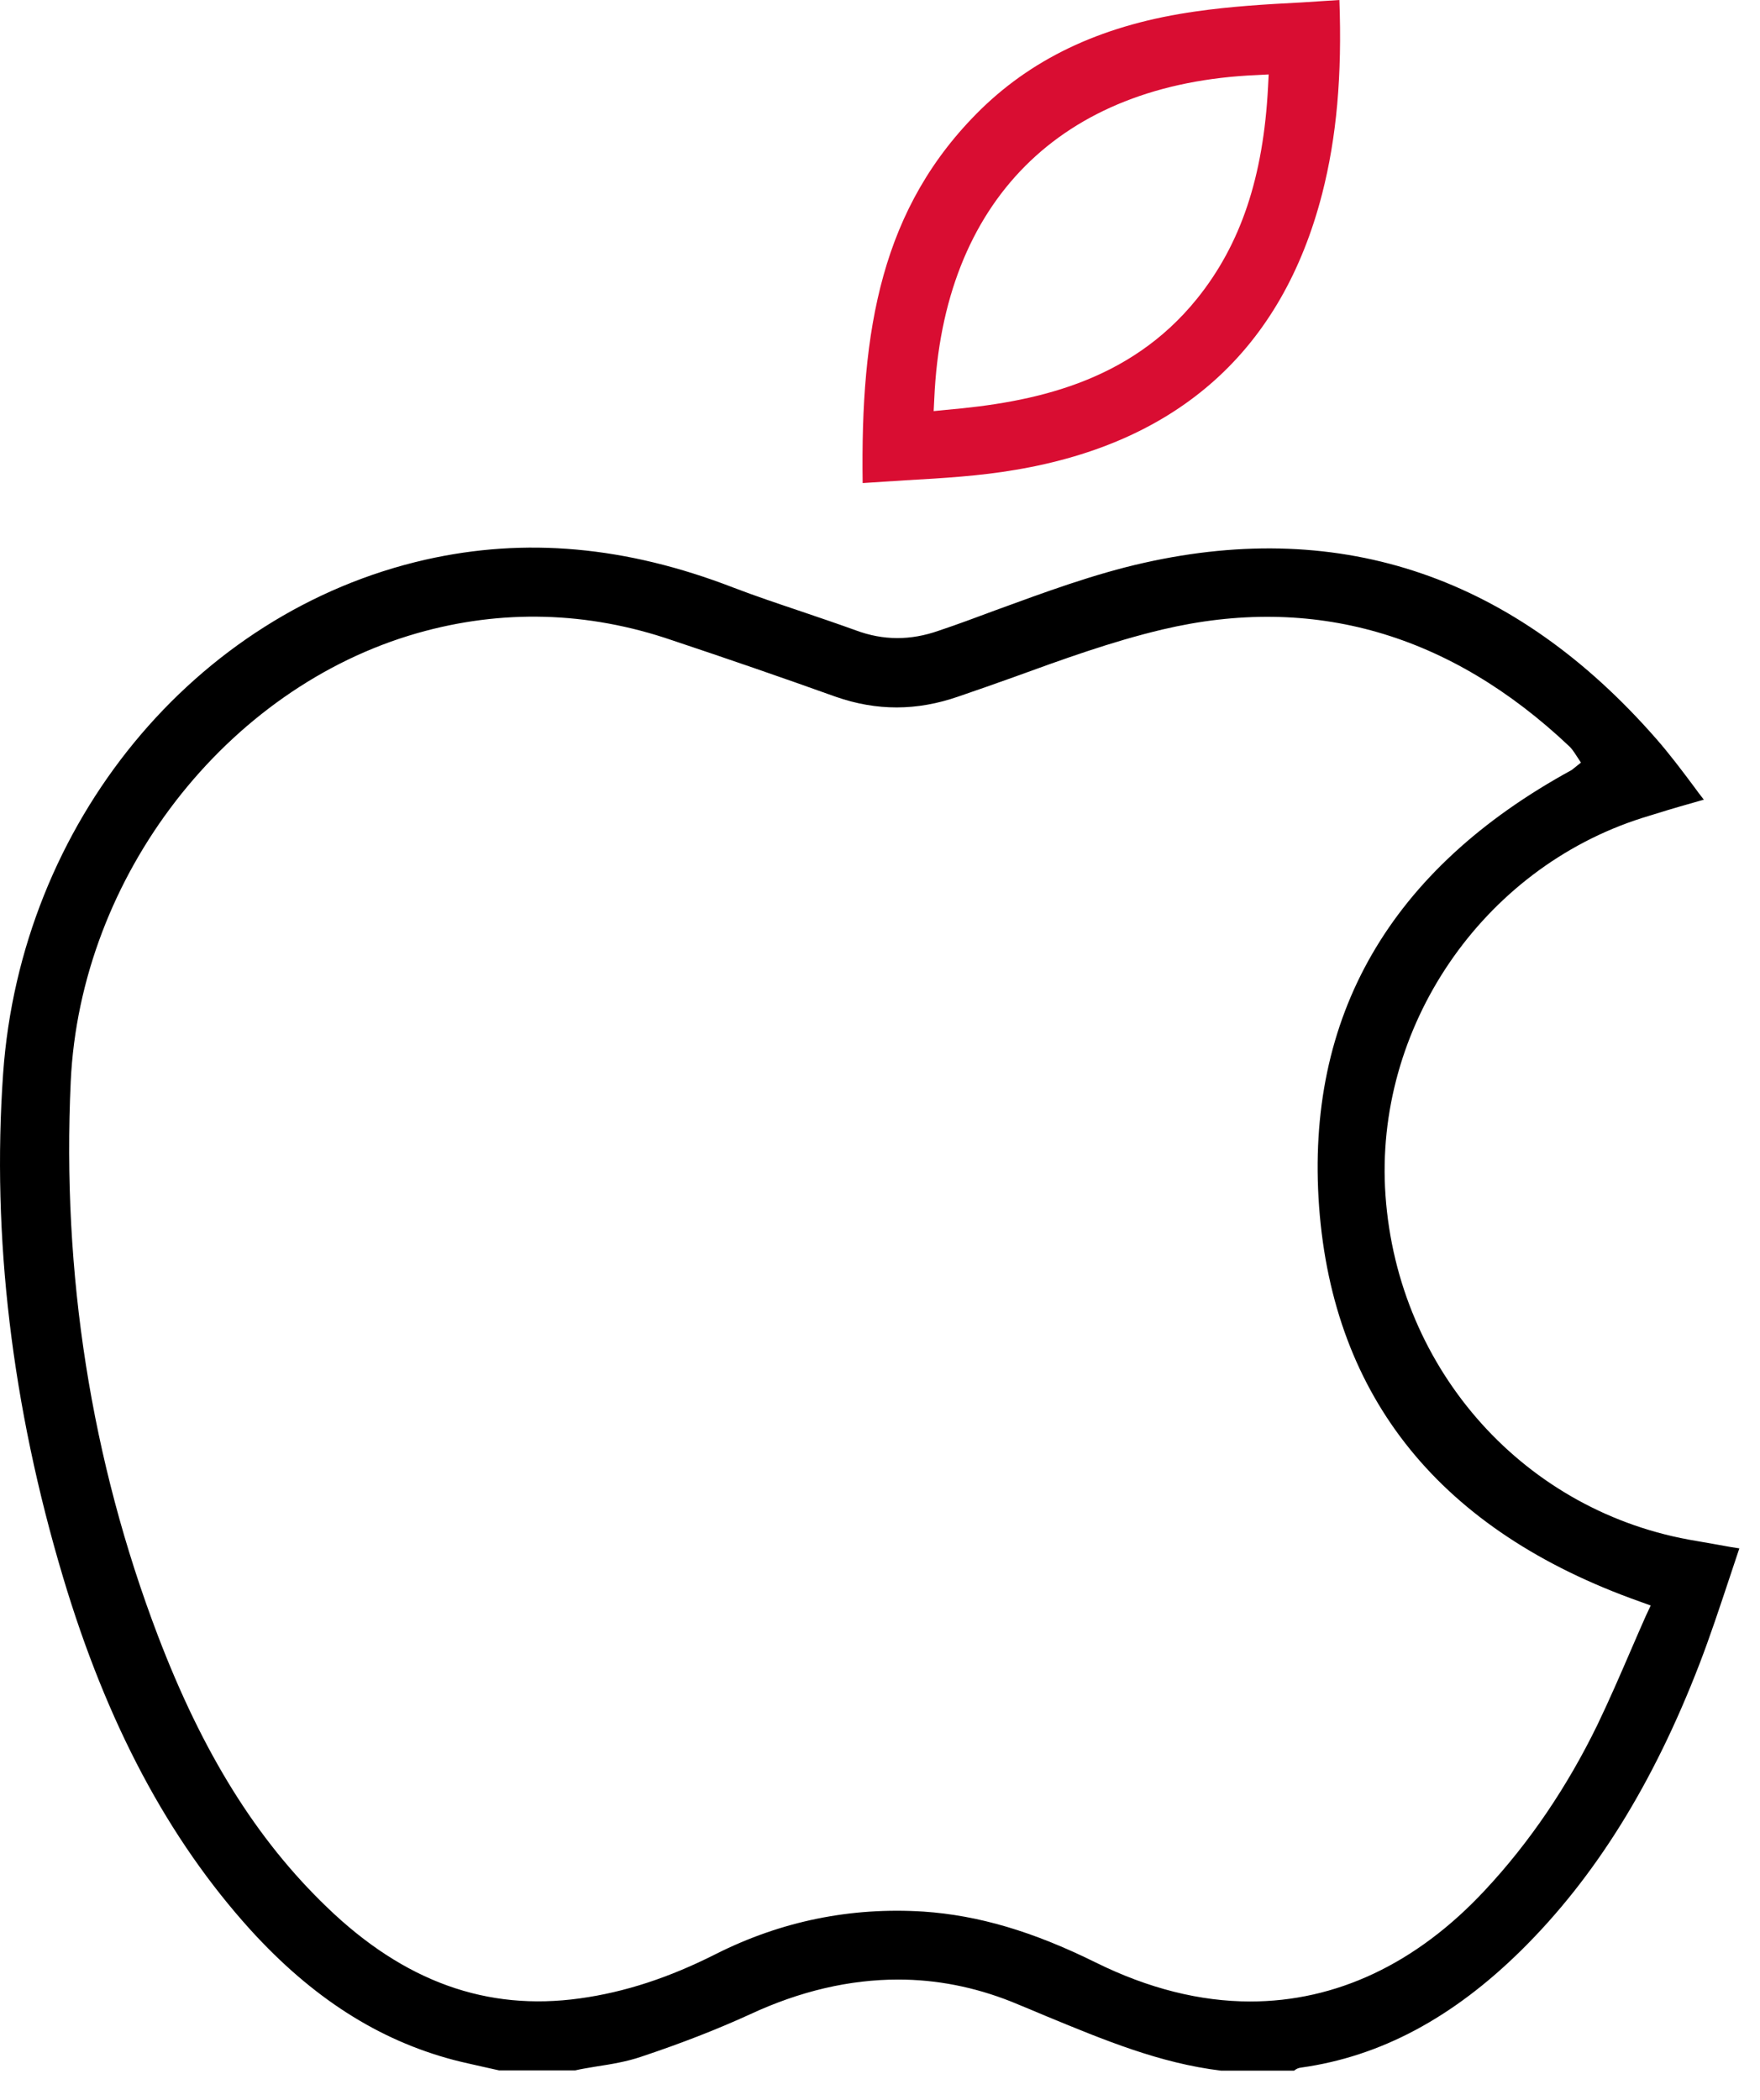
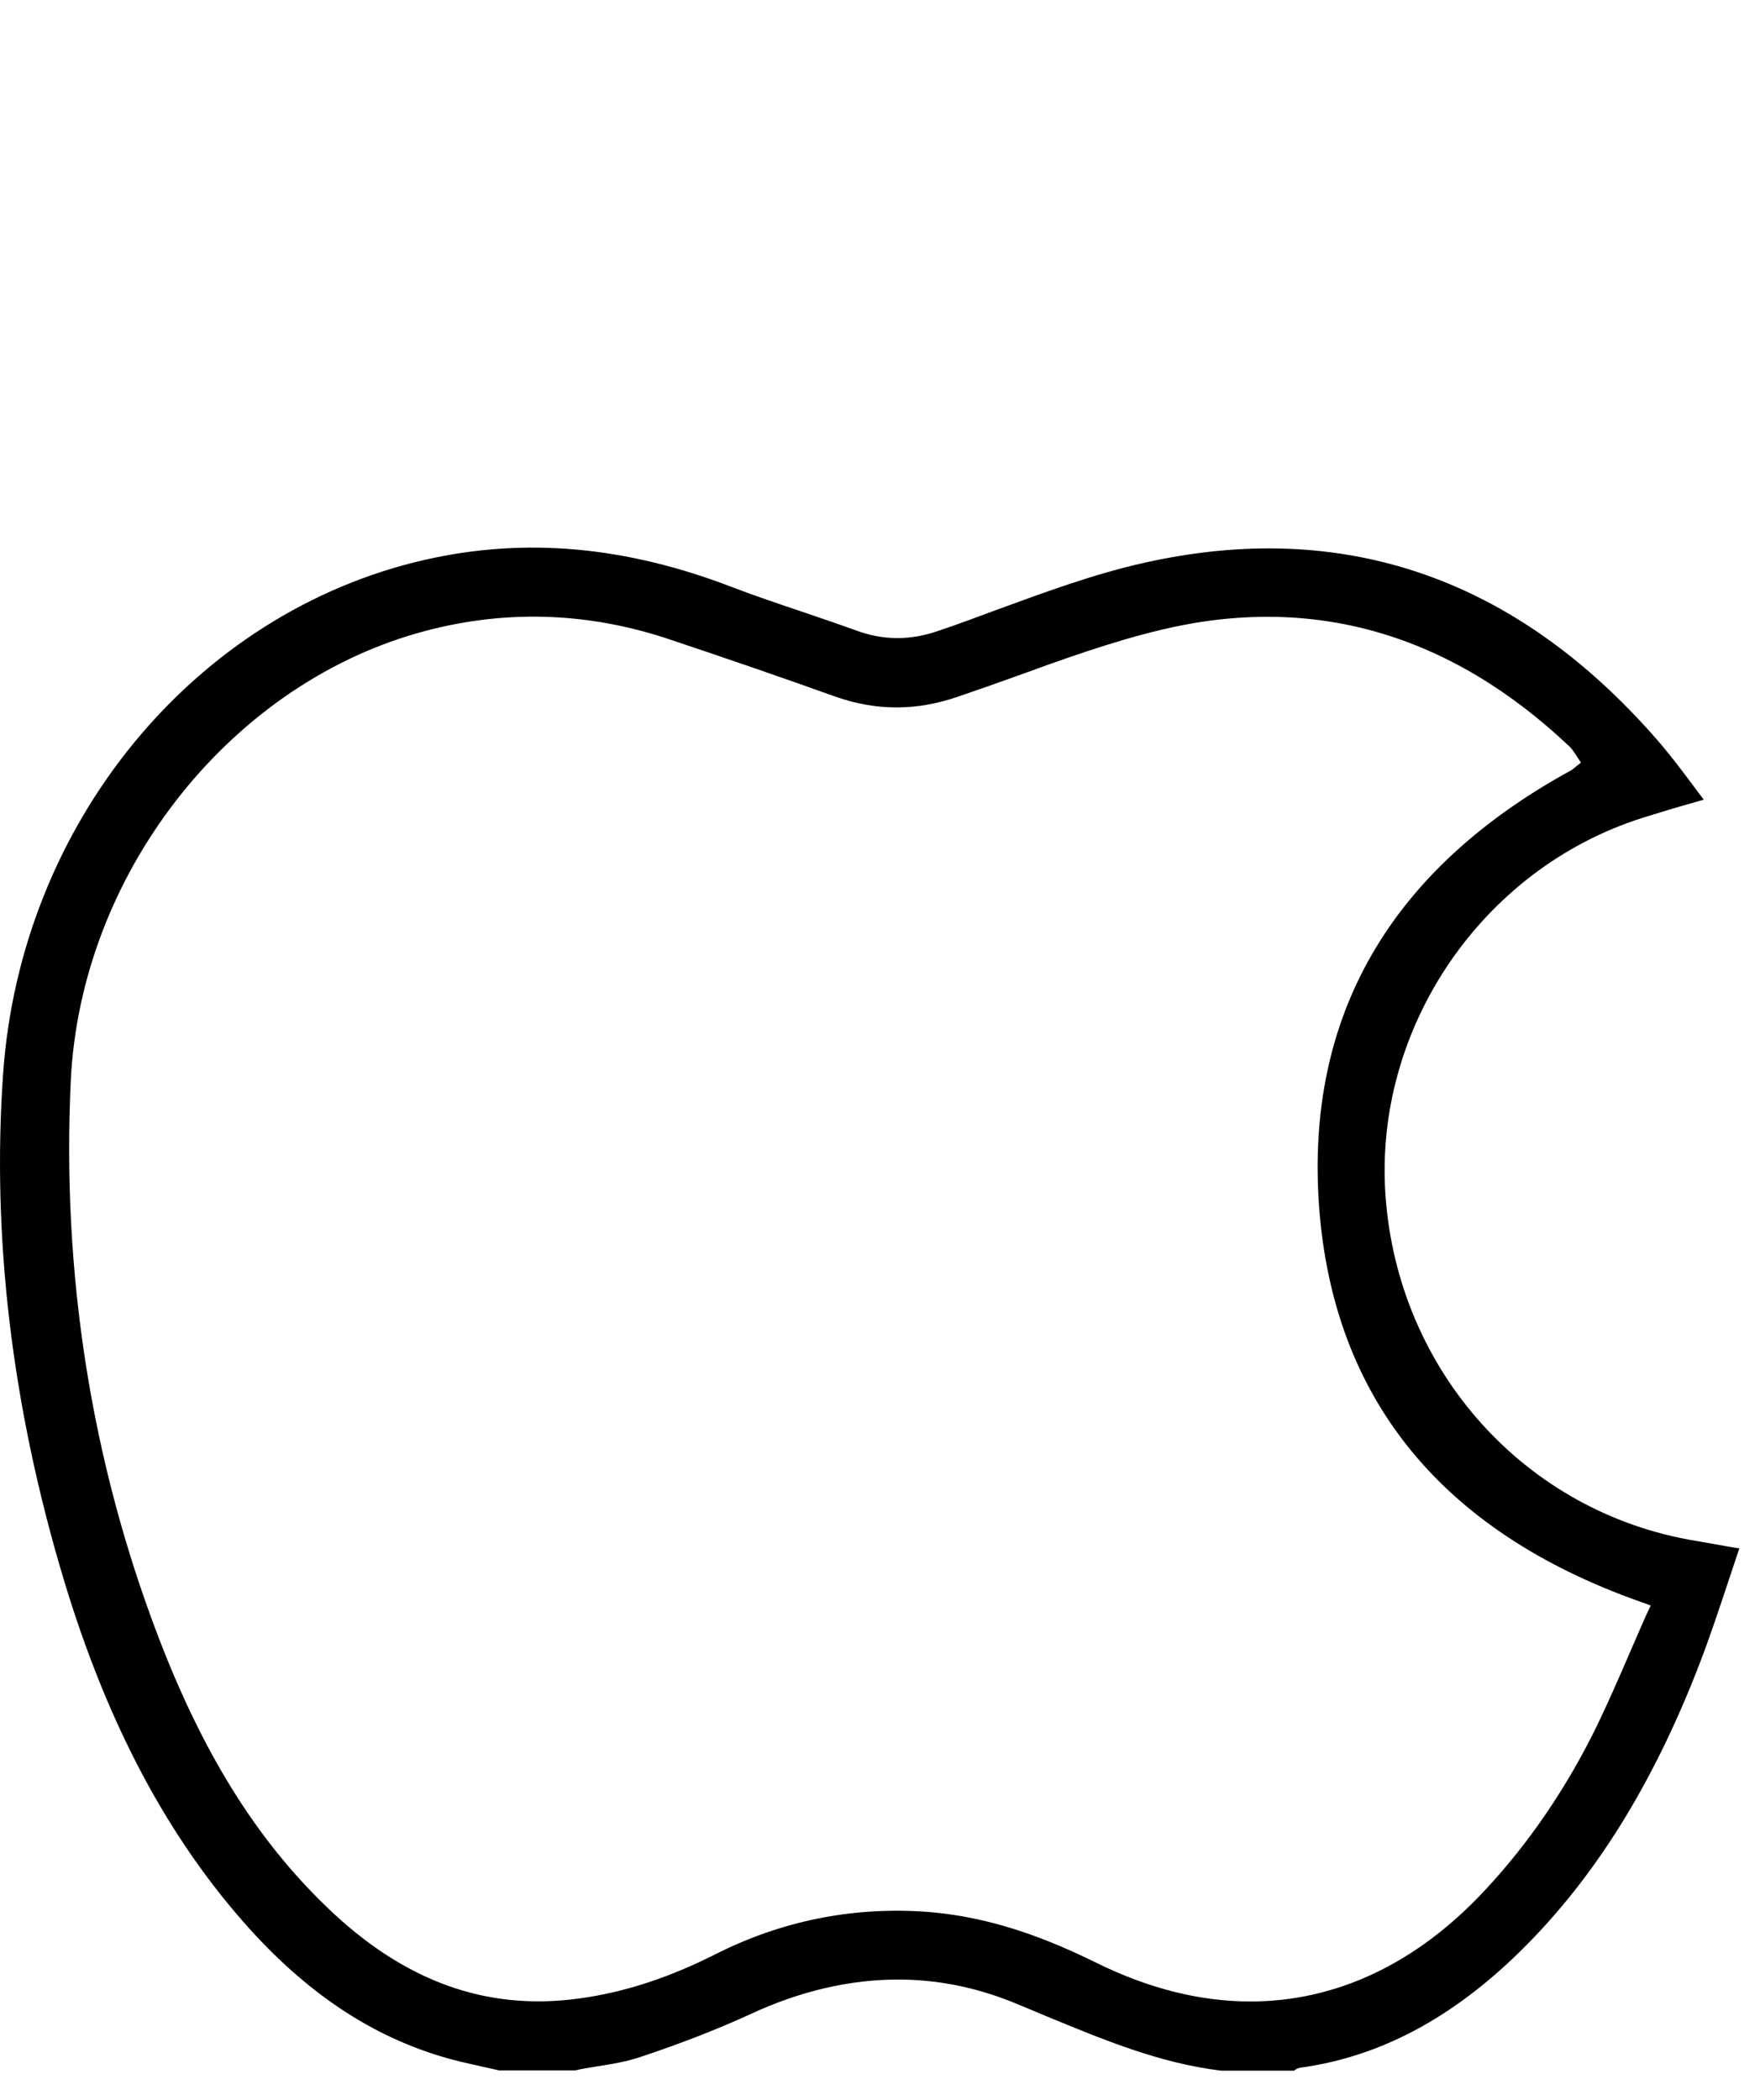
<svg xmlns="http://www.w3.org/2000/svg" width="57" height="68" viewBox="0 0 57 68" fill="none">
  <g id="Group 223">
    <path id="Vector" d="M56.071 50.09C55.671 50.02 55.301 49.95 54.941 49.89C49.411 48.99 45.271 44.39 44.871 38.7C44.491 33.28 47.991 28.13 53.191 26.48C53.731 26.31 54.261 26.15 54.831 25.99L55.181 25.89C55.071 25.75 54.971 25.62 54.871 25.48C54.461 24.93 54.061 24.4 53.631 23.91C49.061 18.69 43.491 16.78 37.061 18.22C35.441 18.58 33.821 19.18 32.261 19.75C31.641 19.98 31.031 20.21 30.401 20.42C29.491 20.74 28.611 20.74 27.721 20.41C27.141 20.2 26.551 20 25.961 19.8C25.221 19.55 24.471 19.3 23.741 19.02C20.271 17.68 17.011 17.39 13.781 18.12C6.291 19.82 0.671 26.66 0.101 34.76C-0.269 40.03 0.381 45.51 2.041 51.06C3.461 55.81 5.451 59.54 8.111 62.48C10.111 64.68 12.261 66.05 14.681 66.69C15.021 66.78 15.371 66.85 15.711 66.93L16.161 67.03H18.631C18.801 66.99 19.041 66.95 19.281 66.91C19.801 66.83 20.291 66.75 20.761 66.59C22.081 66.15 23.231 65.7 24.281 65.22C25.911 64.46 27.521 64.09 29.091 64.09C30.331 64.09 31.551 64.33 32.741 64.8C33.111 64.95 33.491 65.11 33.871 65.27C35.761 66.05 37.561 66.8 39.551 67.04H41.911C41.971 66.99 42.041 66.95 42.141 66.94C44.711 66.58 47.051 65.33 49.271 63.14C51.651 60.79 53.541 57.76 55.041 53.87C55.391 52.96 55.691 52.05 56.011 51.09C56.121 50.77 56.221 50.45 56.331 50.13L56.071 50.09ZM53.301 52.32C53.141 52.68 52.981 53.05 52.821 53.42C52.471 54.23 52.121 55.04 51.731 55.85C50.761 57.84 49.541 59.65 48.081 61.21C45.861 63.59 43.261 64.8 40.491 64.8C38.871 64.8 37.191 64.38 35.491 63.54C33.451 62.53 31.681 62.01 29.911 61.89C27.551 61.74 25.301 62.2 23.191 63.26C21.671 64.03 20.231 64.5 18.781 64.7C15.771 65.12 13.091 64.16 10.591 61.75C8.301 59.55 6.561 56.75 5.111 52.95C2.951 47.28 2.001 41.24 2.291 35.01C2.601 28.37 7.321 22.27 13.511 20.5C16.241 19.72 19.031 19.79 21.771 20.73C23.541 21.32 25.311 21.93 27.071 22.56C28.391 23.02 29.691 23.02 31.041 22.55C31.631 22.35 32.221 22.14 32.811 21.93C34.381 21.36 36.001 20.77 37.651 20.38C42.511 19.23 46.951 20.5 50.831 24.17C50.901 24.24 50.951 24.31 50.991 24.37L51.201 24.69L50.901 24.93C45.021 28.14 42.271 32.9 42.721 39.07C43.181 45.27 46.671 49.57 53.101 51.85L53.461 51.98L53.301 52.32Z" fill="black" />
-     <path id="Vector_2" d="M29.328 15.55C30.568 15.48 31.738 15.41 32.898 15.21C38.178 14.32 41.518 11.32 42.818 6.28C43.288 4.45 43.468 2.45 43.378 0C42.958 0.03 42.548 0.05 42.138 0.08C40.958 0.14 39.838 0.21 38.728 0.37C35.818 0.78 33.548 1.81 31.778 3.53C28.528 6.71 27.868 10.68 27.938 15.64C28.408 15.61 28.868 15.58 29.328 15.55ZM30.258 12.91C30.538 6.52 34.348 2.7 40.708 2.43L41.088 2.41L41.068 2.8C40.918 5.74 40.178 7.92 38.768 9.67C36.558 12.41 33.418 13.03 30.638 13.27L30.238 13.31L30.258 12.91Z" fill="#D90D32" />
  </g>
</svg>